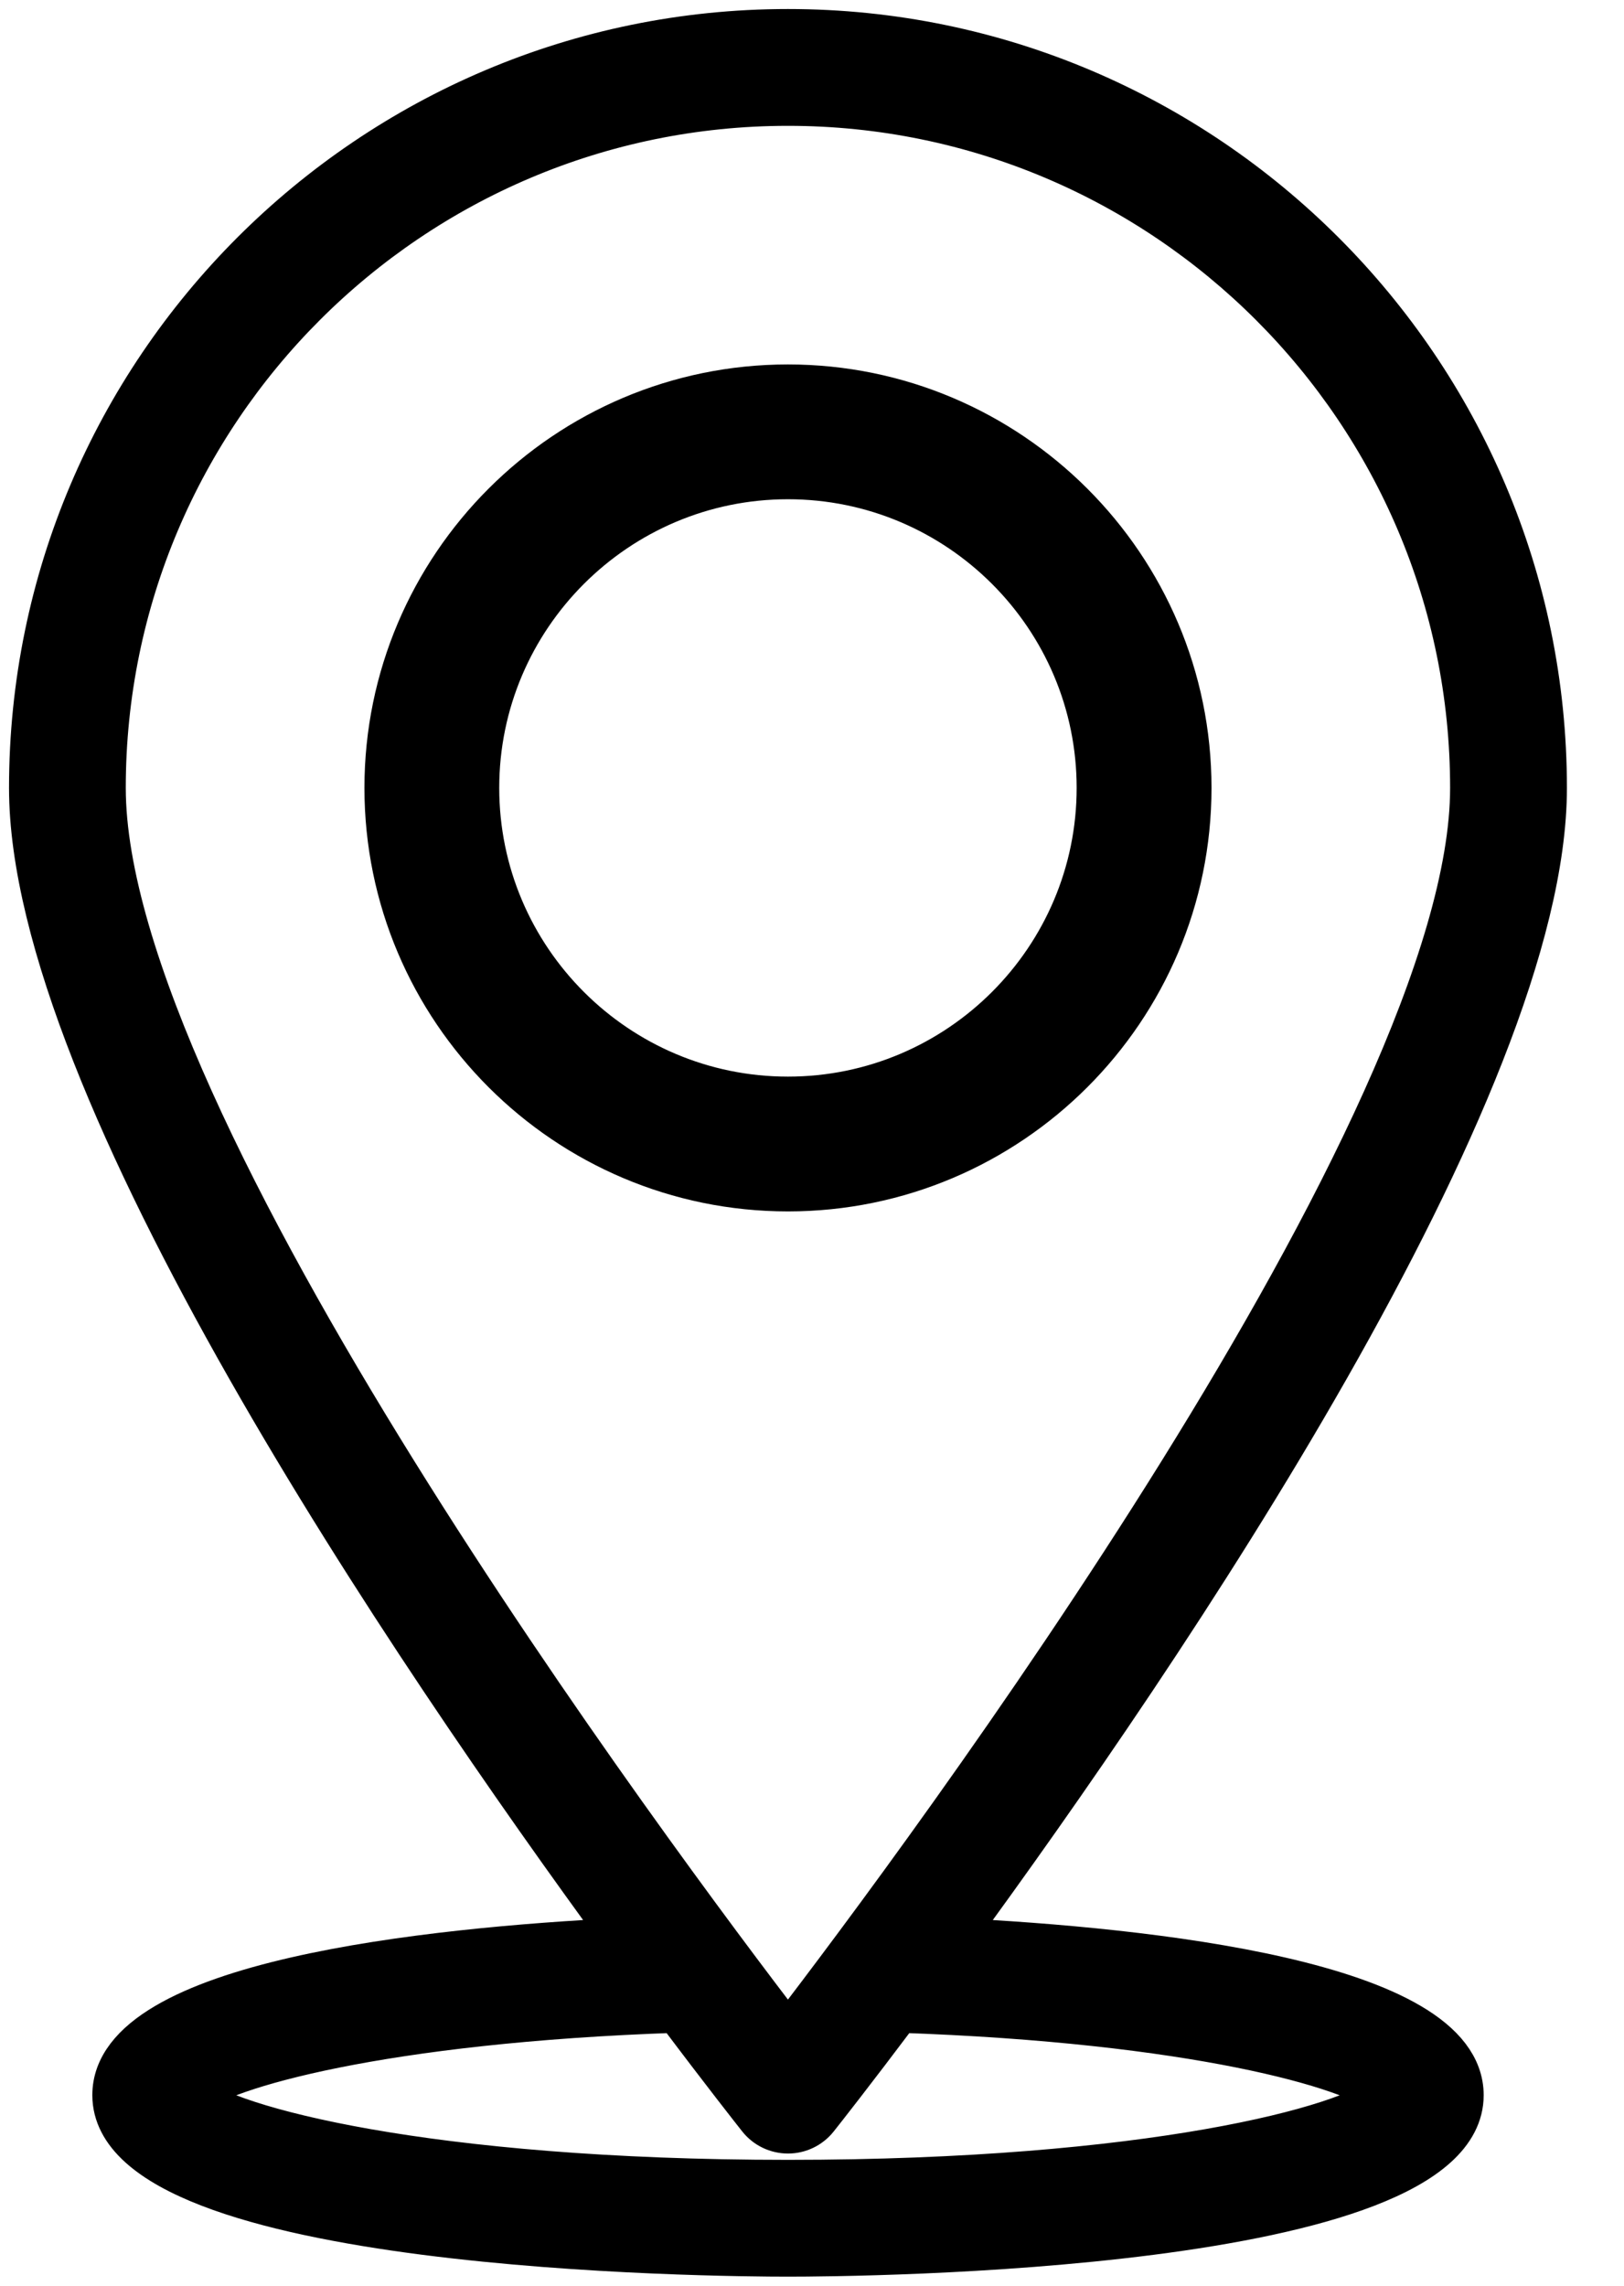
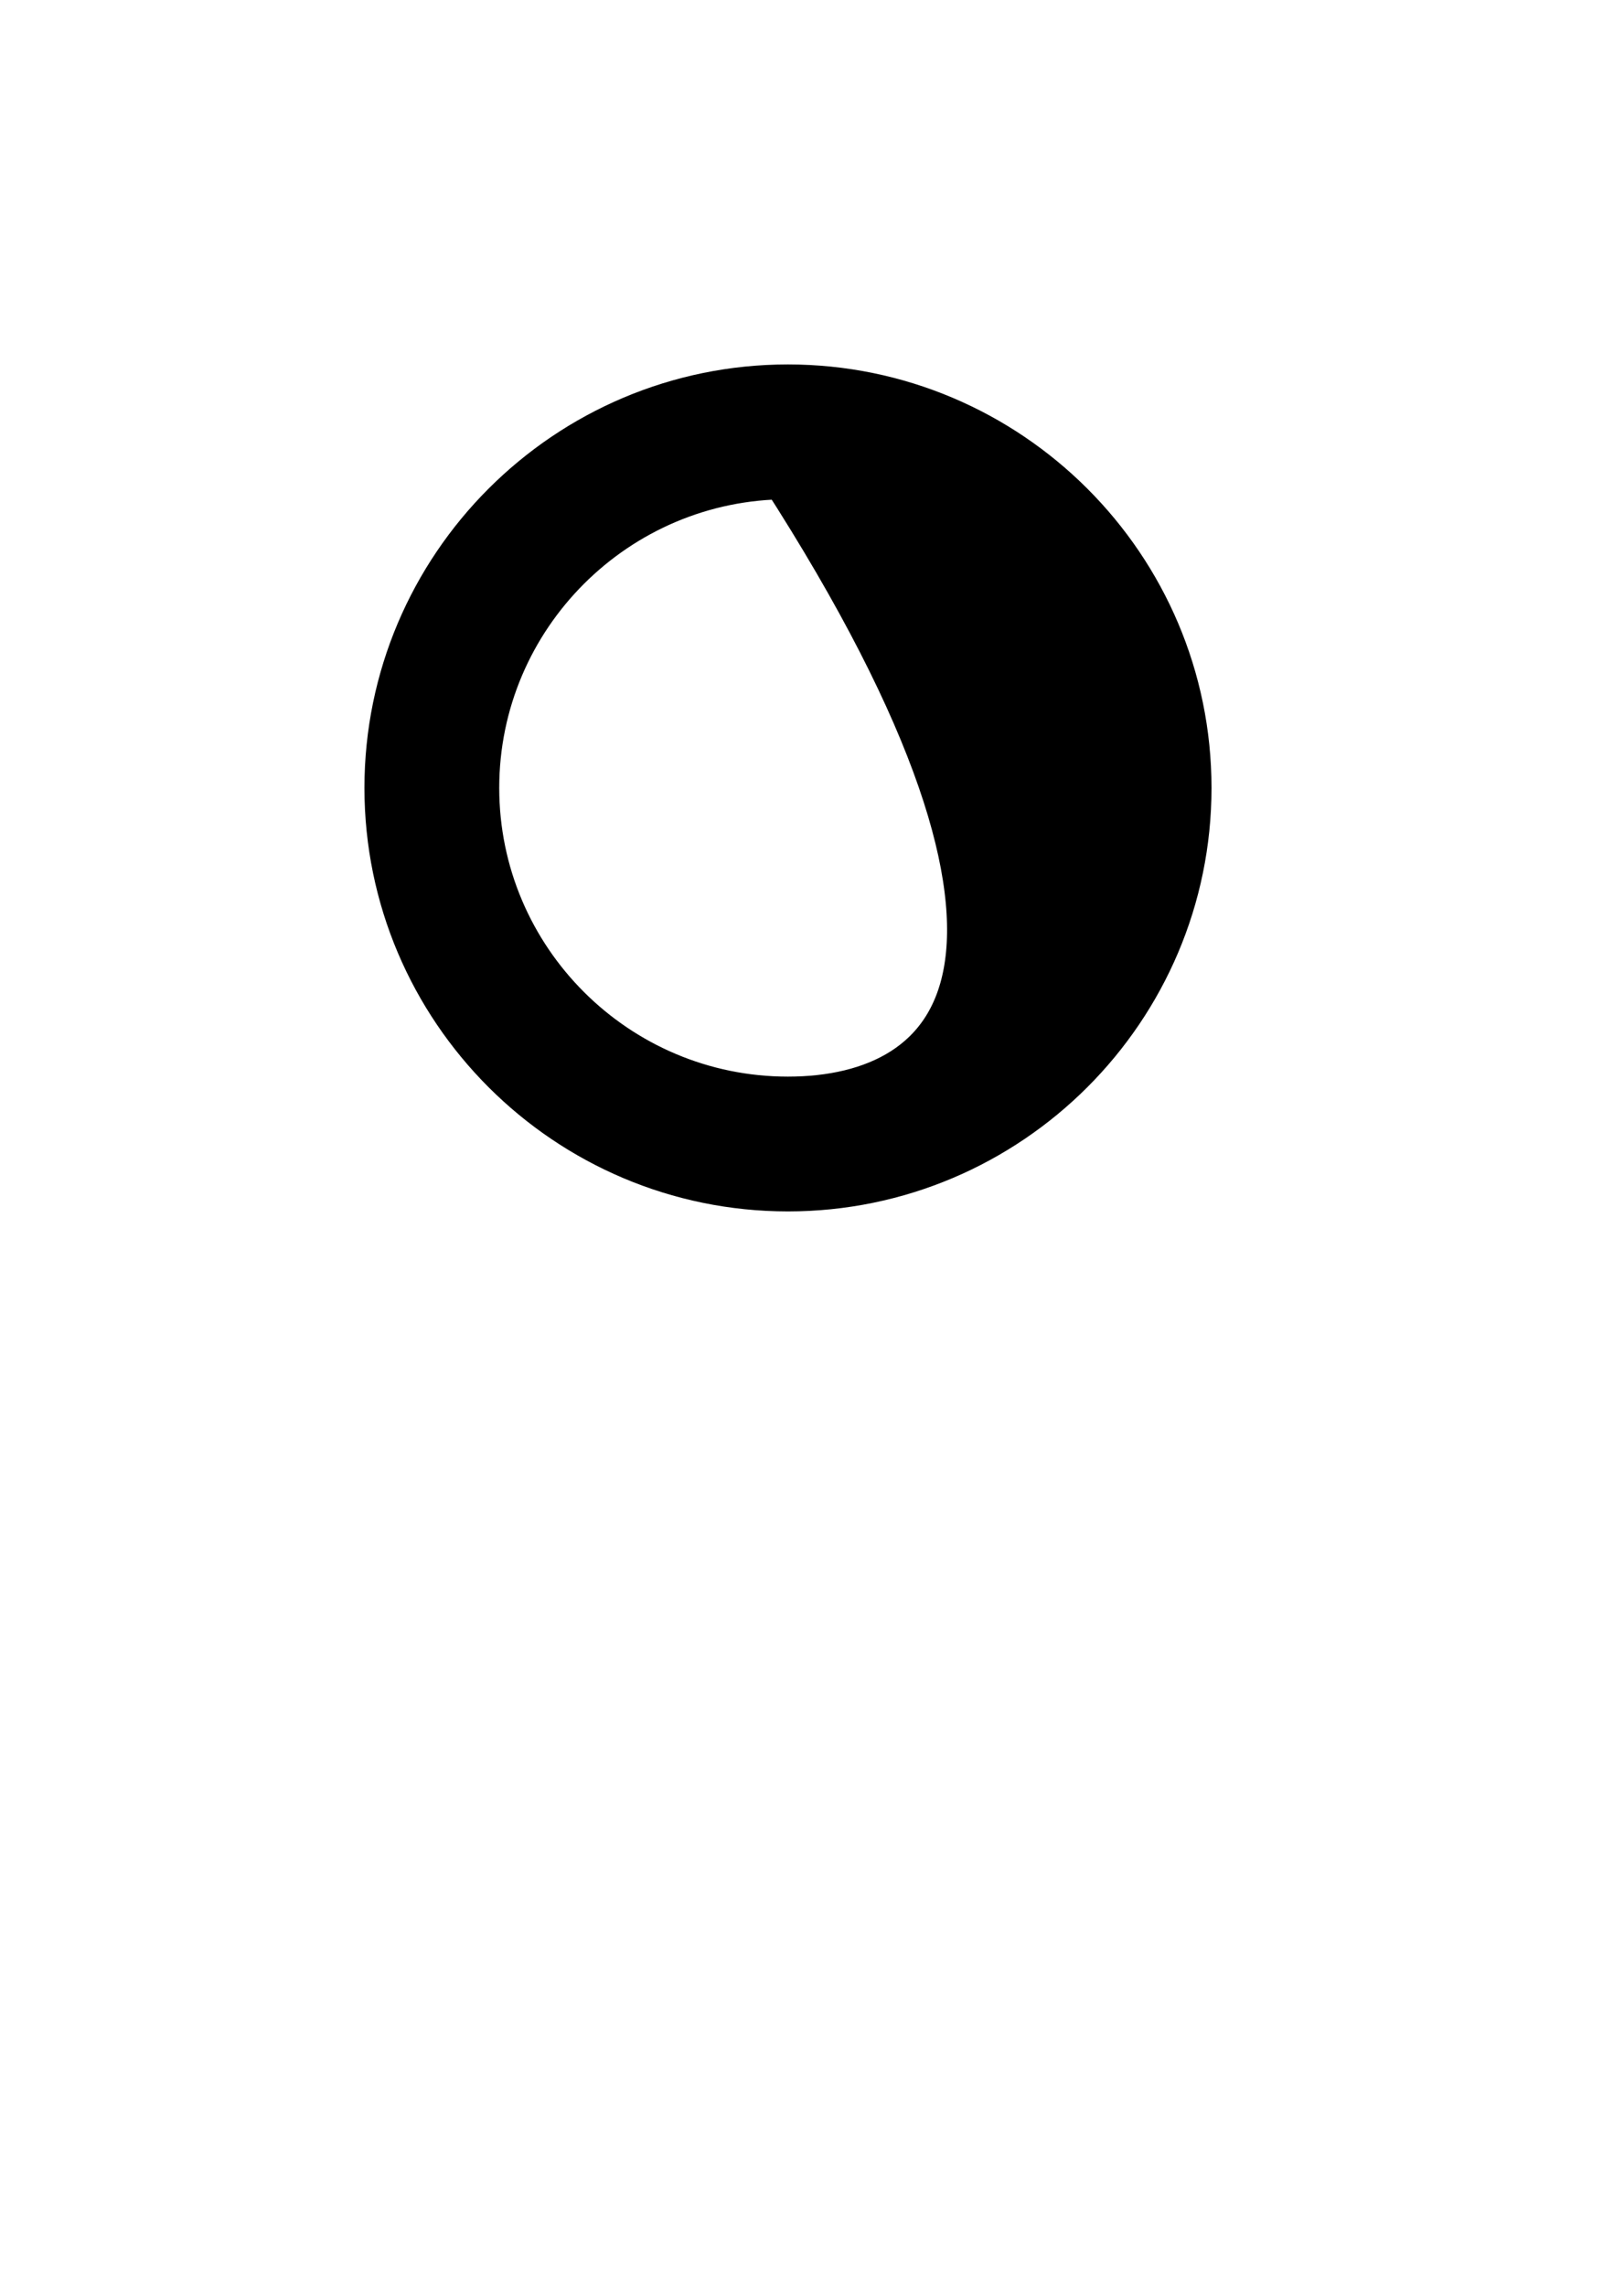
<svg xmlns="http://www.w3.org/2000/svg" fill="none" viewBox="0 0 27 38" height="38" width="27">
-   <path stroke-width="0.7" stroke="black" fill="black" d="M15.844 32.235C19.356 27.442 25.701 18.093 25.701 13.1C25.7 6.152 20.047 0.5 13.1 0.5C6.153 0.5 0.5 6.152 0.5 13.1C0.5 18.093 6.845 27.442 10.356 32.235C7.125 32.395 1.885 32.945 1.885 34.832C1.885 37.426 11.952 37.5 13.1 37.5C14.248 37.5 24.317 37.426 24.317 34.833C24.317 32.945 19.075 32.395 15.844 32.235ZM13.1 1.742C19.364 1.742 24.459 6.837 24.459 13.1C24.459 18.681 15.331 30.914 13.1 33.82C10.869 30.915 1.741 18.683 1.741 13.1C1.741 6.837 6.836 1.742 13.1 1.742ZM13.1 36.258C7.09 36.258 3.769 35.36 3.179 34.832C3.691 34.381 6.345 33.612 11.253 33.445C12.01 34.452 12.519 35.098 12.614 35.218C12.732 35.367 12.911 35.453 13.101 35.453C13.29 35.453 13.469 35.367 13.587 35.218C13.683 35.098 14.191 34.452 14.948 33.445C19.857 33.612 22.51 34.381 23.023 34.832C22.433 35.36 19.111 36.258 13.1 36.258Z" />
-   <path stroke="black" fill="black" d="M19.642 13.099C19.642 9.493 16.707 6.559 13.1 6.559C9.493 6.559 6.559 9.493 6.559 13.099C6.559 16.706 9.493 19.64 13.1 19.64C16.707 19.64 19.642 16.706 19.642 13.099ZM7.8 13.099C7.8 10.178 10.178 7.8 13.1 7.8C16.023 7.8 18.4 10.177 18.4 13.099C18.4 16.021 16.023 18.399 13.1 18.399C10.178 18.399 7.8 16.022 7.8 13.099Z" />
+   <path stroke="black" fill="black" d="M19.642 13.099C19.642 9.493 16.707 6.559 13.1 6.559C9.493 6.559 6.559 9.493 6.559 13.099C6.559 16.706 9.493 19.64 13.1 19.64C16.707 19.64 19.642 16.706 19.642 13.099ZM7.8 13.099C7.8 10.178 10.178 7.8 13.1 7.8C18.4 16.021 16.023 18.399 13.1 18.399C10.178 18.399 7.8 16.022 7.8 13.099Z" />
</svg>